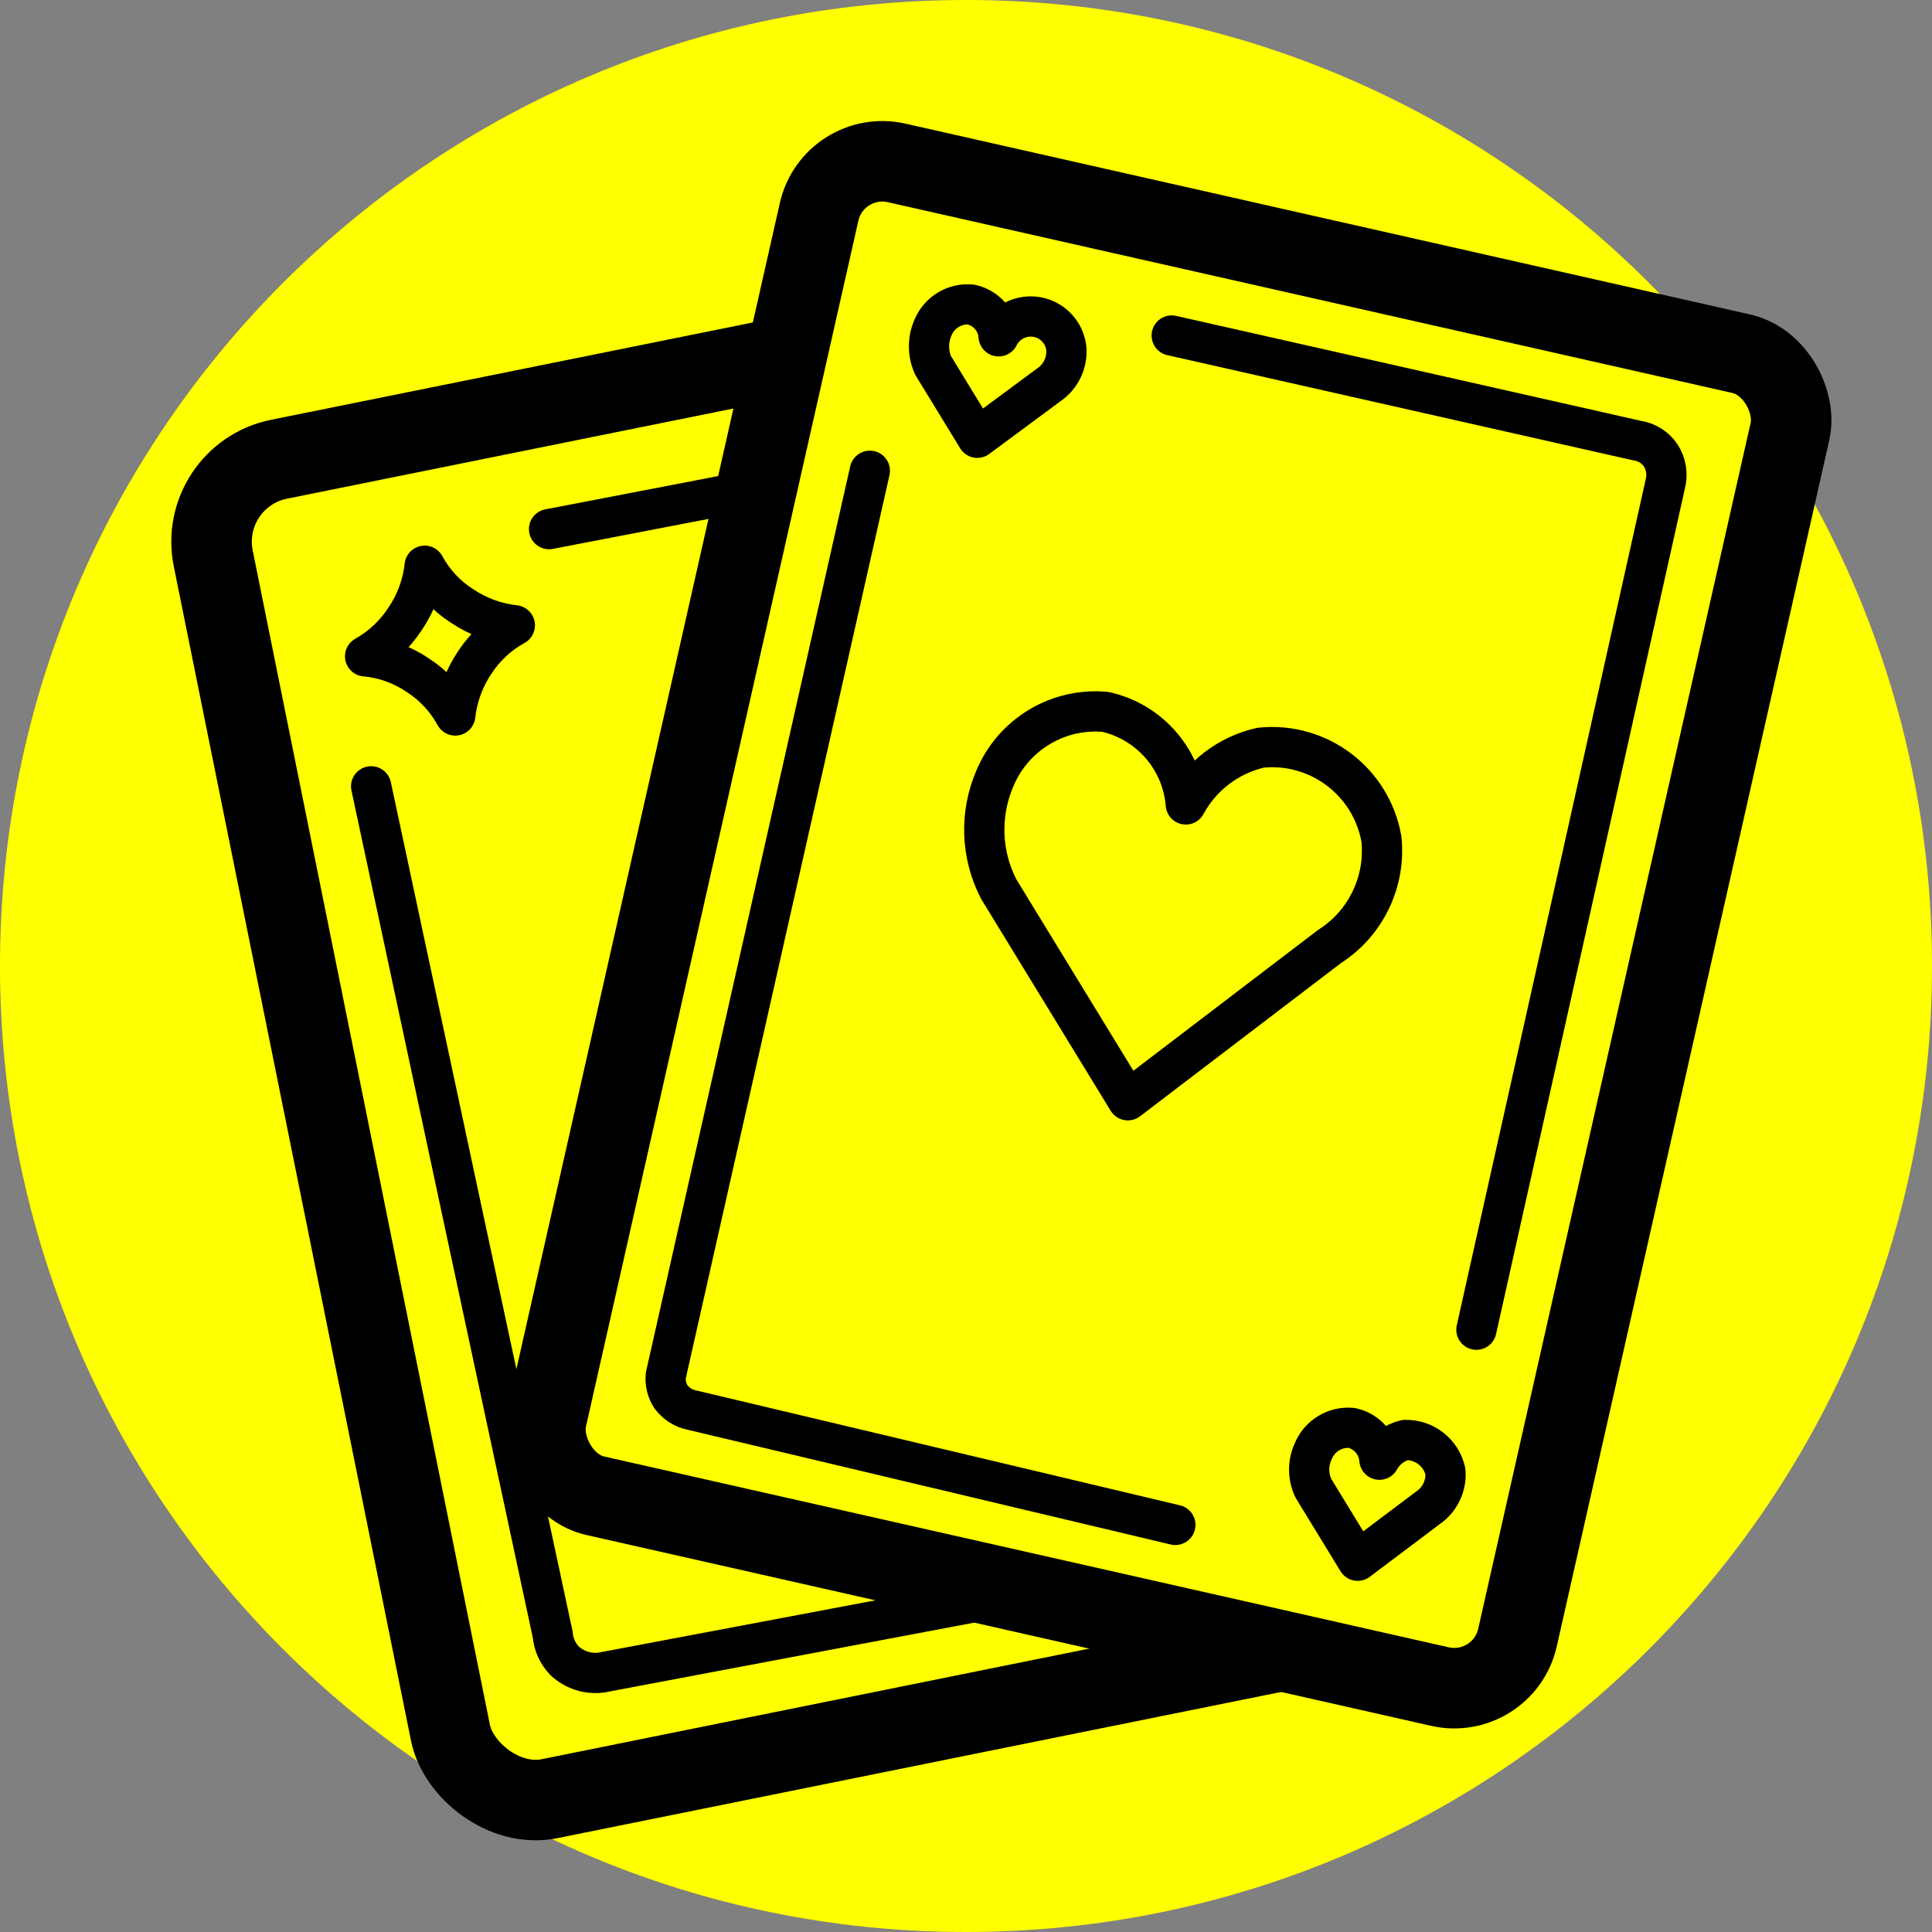
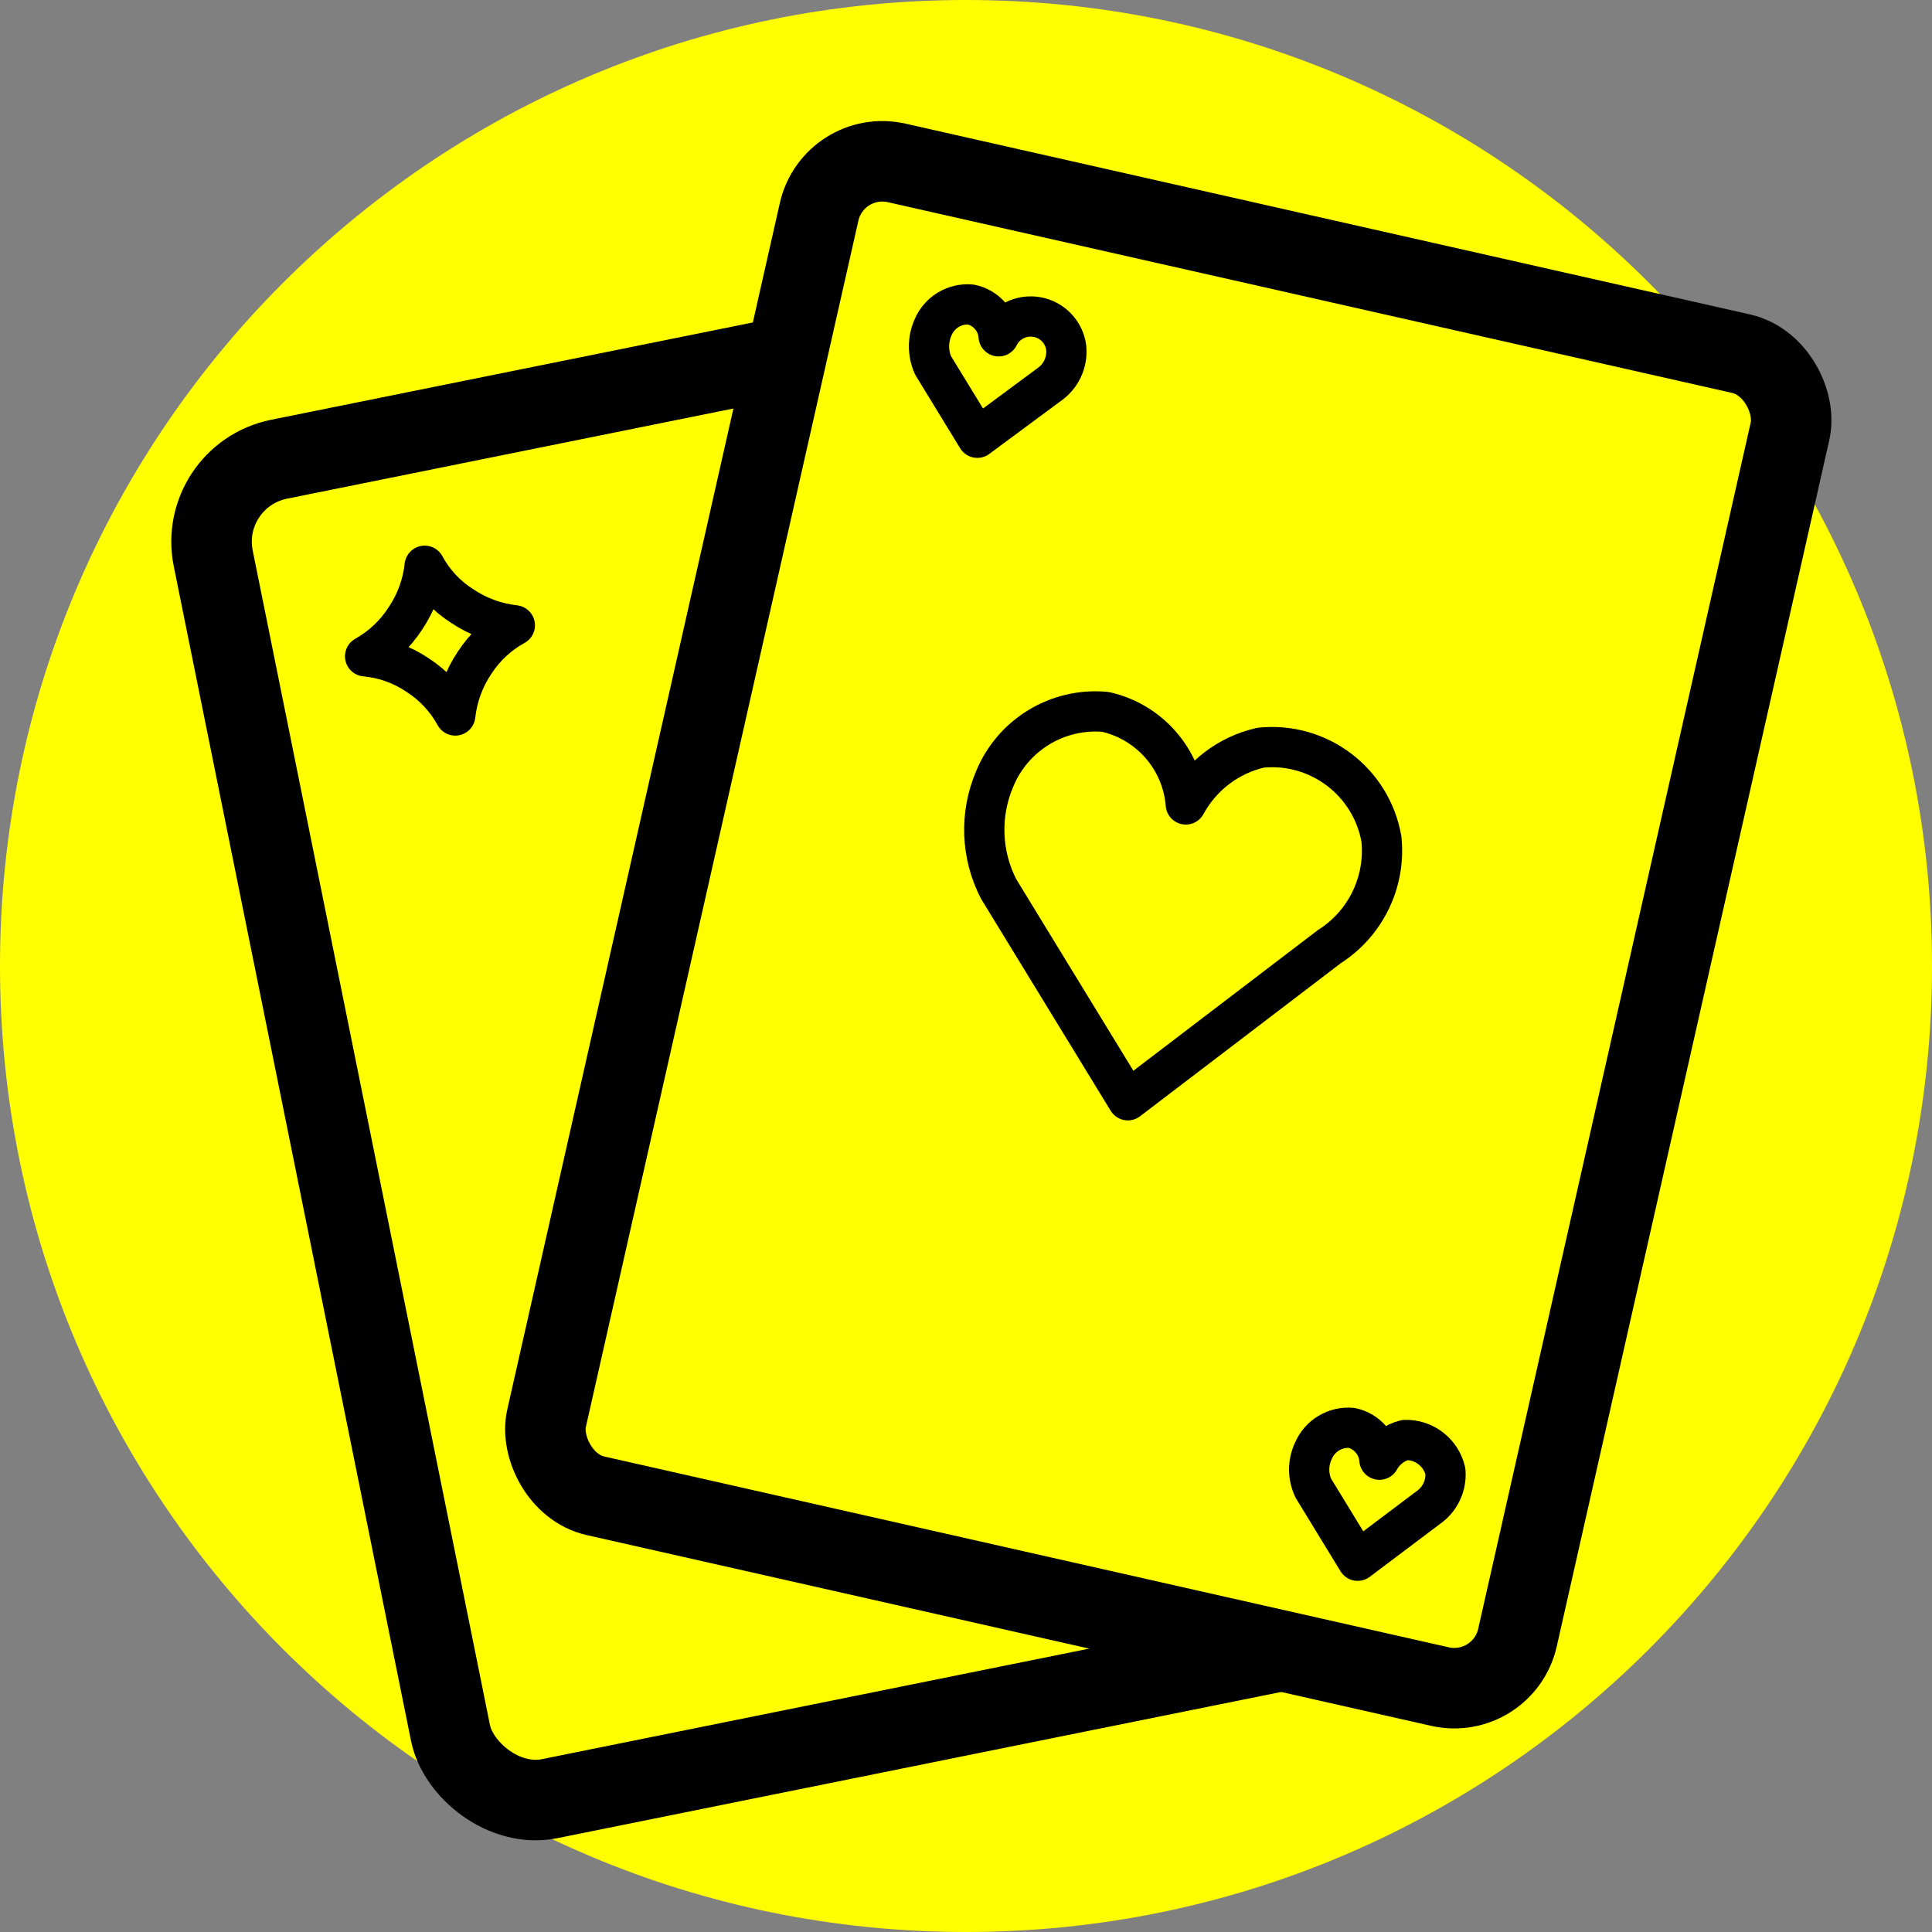
<svg xmlns="http://www.w3.org/2000/svg" width="48" height="48" viewBox="0 0 48 48">
  <rect x="0" y="0" width="48" height="48" fill="#808080" stroke="none" />
  <g fill="none" fill-rule="evenodd">
    <g>
      <g>
        <g>
          <g>
            <g>
              <path fill="#FF0" d="M24 0c13.255 0 24 10.745 24 24S37.255 48 24 48 0 37.255 0 24 10.745 0 24 0z" transform="translate(-1252 -1164) translate(660 1118) translate(520) translate(0 46) translate(72)" />
              <g stroke="#000" transform="translate(-1252 -1164) translate(660 1118) translate(520) translate(0 46) translate(72) translate(4 3)">
                <rect width="24.73" height="33.95" x="4" y="6.039" stroke-width="2" rx="2.09" transform="rotate(-11.42 16.365 23.014)" />
-                 <path stroke-linecap="round" stroke-linejoin="round" d="M7.311 14.776c-.222-.406-.542-.75-.93-1-.39-.266-.84-.428-1.31-.47.405-.227.748-.55 1-.94.264-.391.43-.841.48-1.31.22.407.54.752.93 1 .392.263.841.428 1.31.48-.405.222-.749.542-1 .93-.263.391-.428.84-.48 1.31h0z" />
-                 <path stroke-linecap="round" d="M22.691 36.336l-11.76 2.22c-.328.04-.657-.067-.9-.29-.174-.179-.28-.412-.3-.66-1.507-7.02-3.01-14.044-4.51-21.07M9.641 10.146l11.79-2.27c.296-.043.596.041.827.232.23.19.37.47.383.768l4.56 21.54" />
+                 <path stroke-linecap="round" stroke-linejoin="round" d="M7.311 14.776c-.222-.406-.542-.75-.93-1-.39-.266-.84-.428-1.31-.47.405-.227.748-.55 1-.94.264-.391.43-.841.48-1.31.22.407.54.752.93 1 .392.263.841.428 1.31.48-.405.222-.749.542-1 .93-.263.391-.428.84-.48 1.31z" />
                <rect width="24.73" height="33.95" x="12.661" y="3" fill="#FF0" fill-rule="nonzero" stroke-width="2" rx="1.61" transform="rotate(12.73 25.026 19.975)" />
                <path stroke-linecap="round" stroke-linejoin="round" d="M24.021 24.336l-3.21-5.25c-.438-.85-.475-1.85-.1-2.73.451-1.1 1.566-1.777 2.75-1.67 1.099.246 1.91 1.178 2 2.3.388-.716 1.066-1.23 1.86-1.41 1.44-.148 2.75.843 3 2.27.11 1.062-.389 2.096-1.29 2.67l-5.01 3.82zM20.281 7.876l-1.1-1.8c-.133-.3-.133-.641 0-.94.156-.375.536-.606.94-.57.38.08.663.402.69.79.175-.352.56-.547.948-.48.387.067.685.38.732.77.033.364-.136.716-.44.92l-1.77 1.31zM29.731 35.776l-1.1-1.8c-.14-.294-.14-.636 0-.93.16-.377.543-.607.95-.57.38.082.66.403.69.79.135-.246.368-.424.64-.49.477-.012.895.315 1 .78.029.36-.14.708-.44.91l-1.74 1.31z" />
-                 <path stroke-linecap="round" d="M25.111 5.336l11.56 2.61c.24.034.454.169.59.37.137.213.177.475.11.72-1.56 7-3.123 14-4.69 21M25.201 34.886l-12-2.85c-.212-.04-.4-.158-.53-.33-.102-.157-.148-.344-.13-.53l5.07-22.48" />
              </g>
            </g>
          </g>
        </g>
      </g>
    </g>
  </g>
</svg>